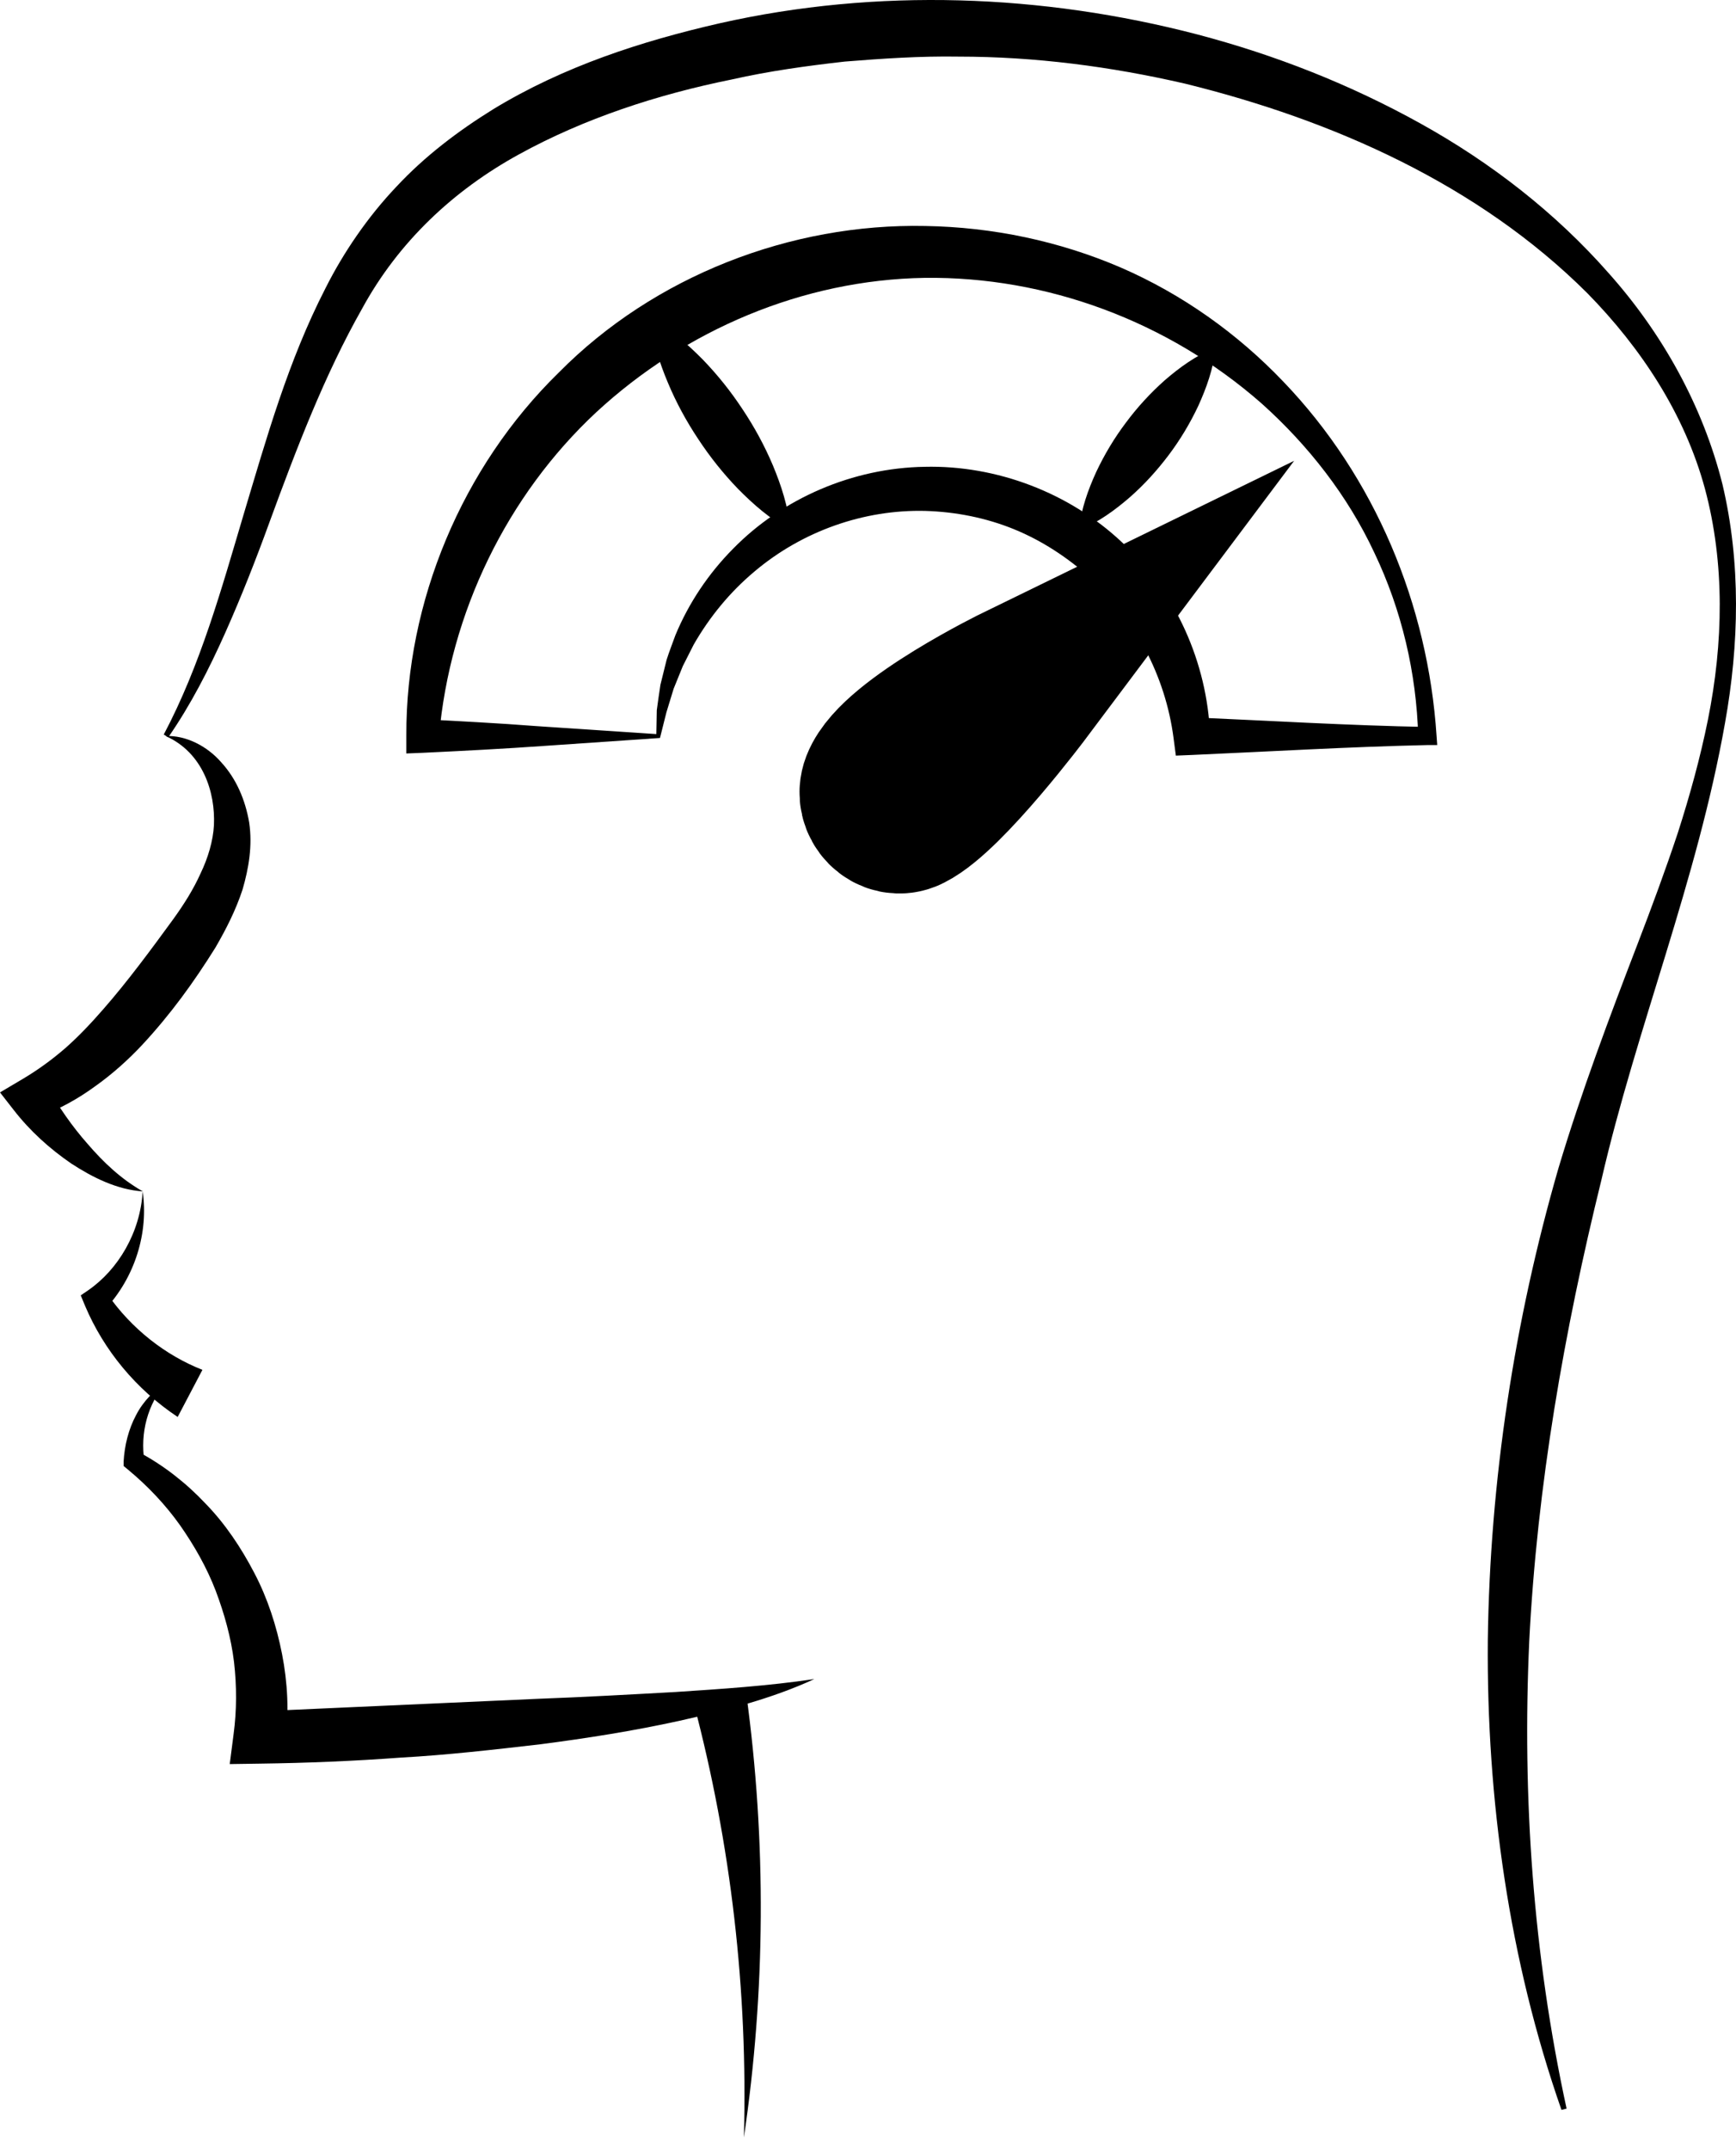
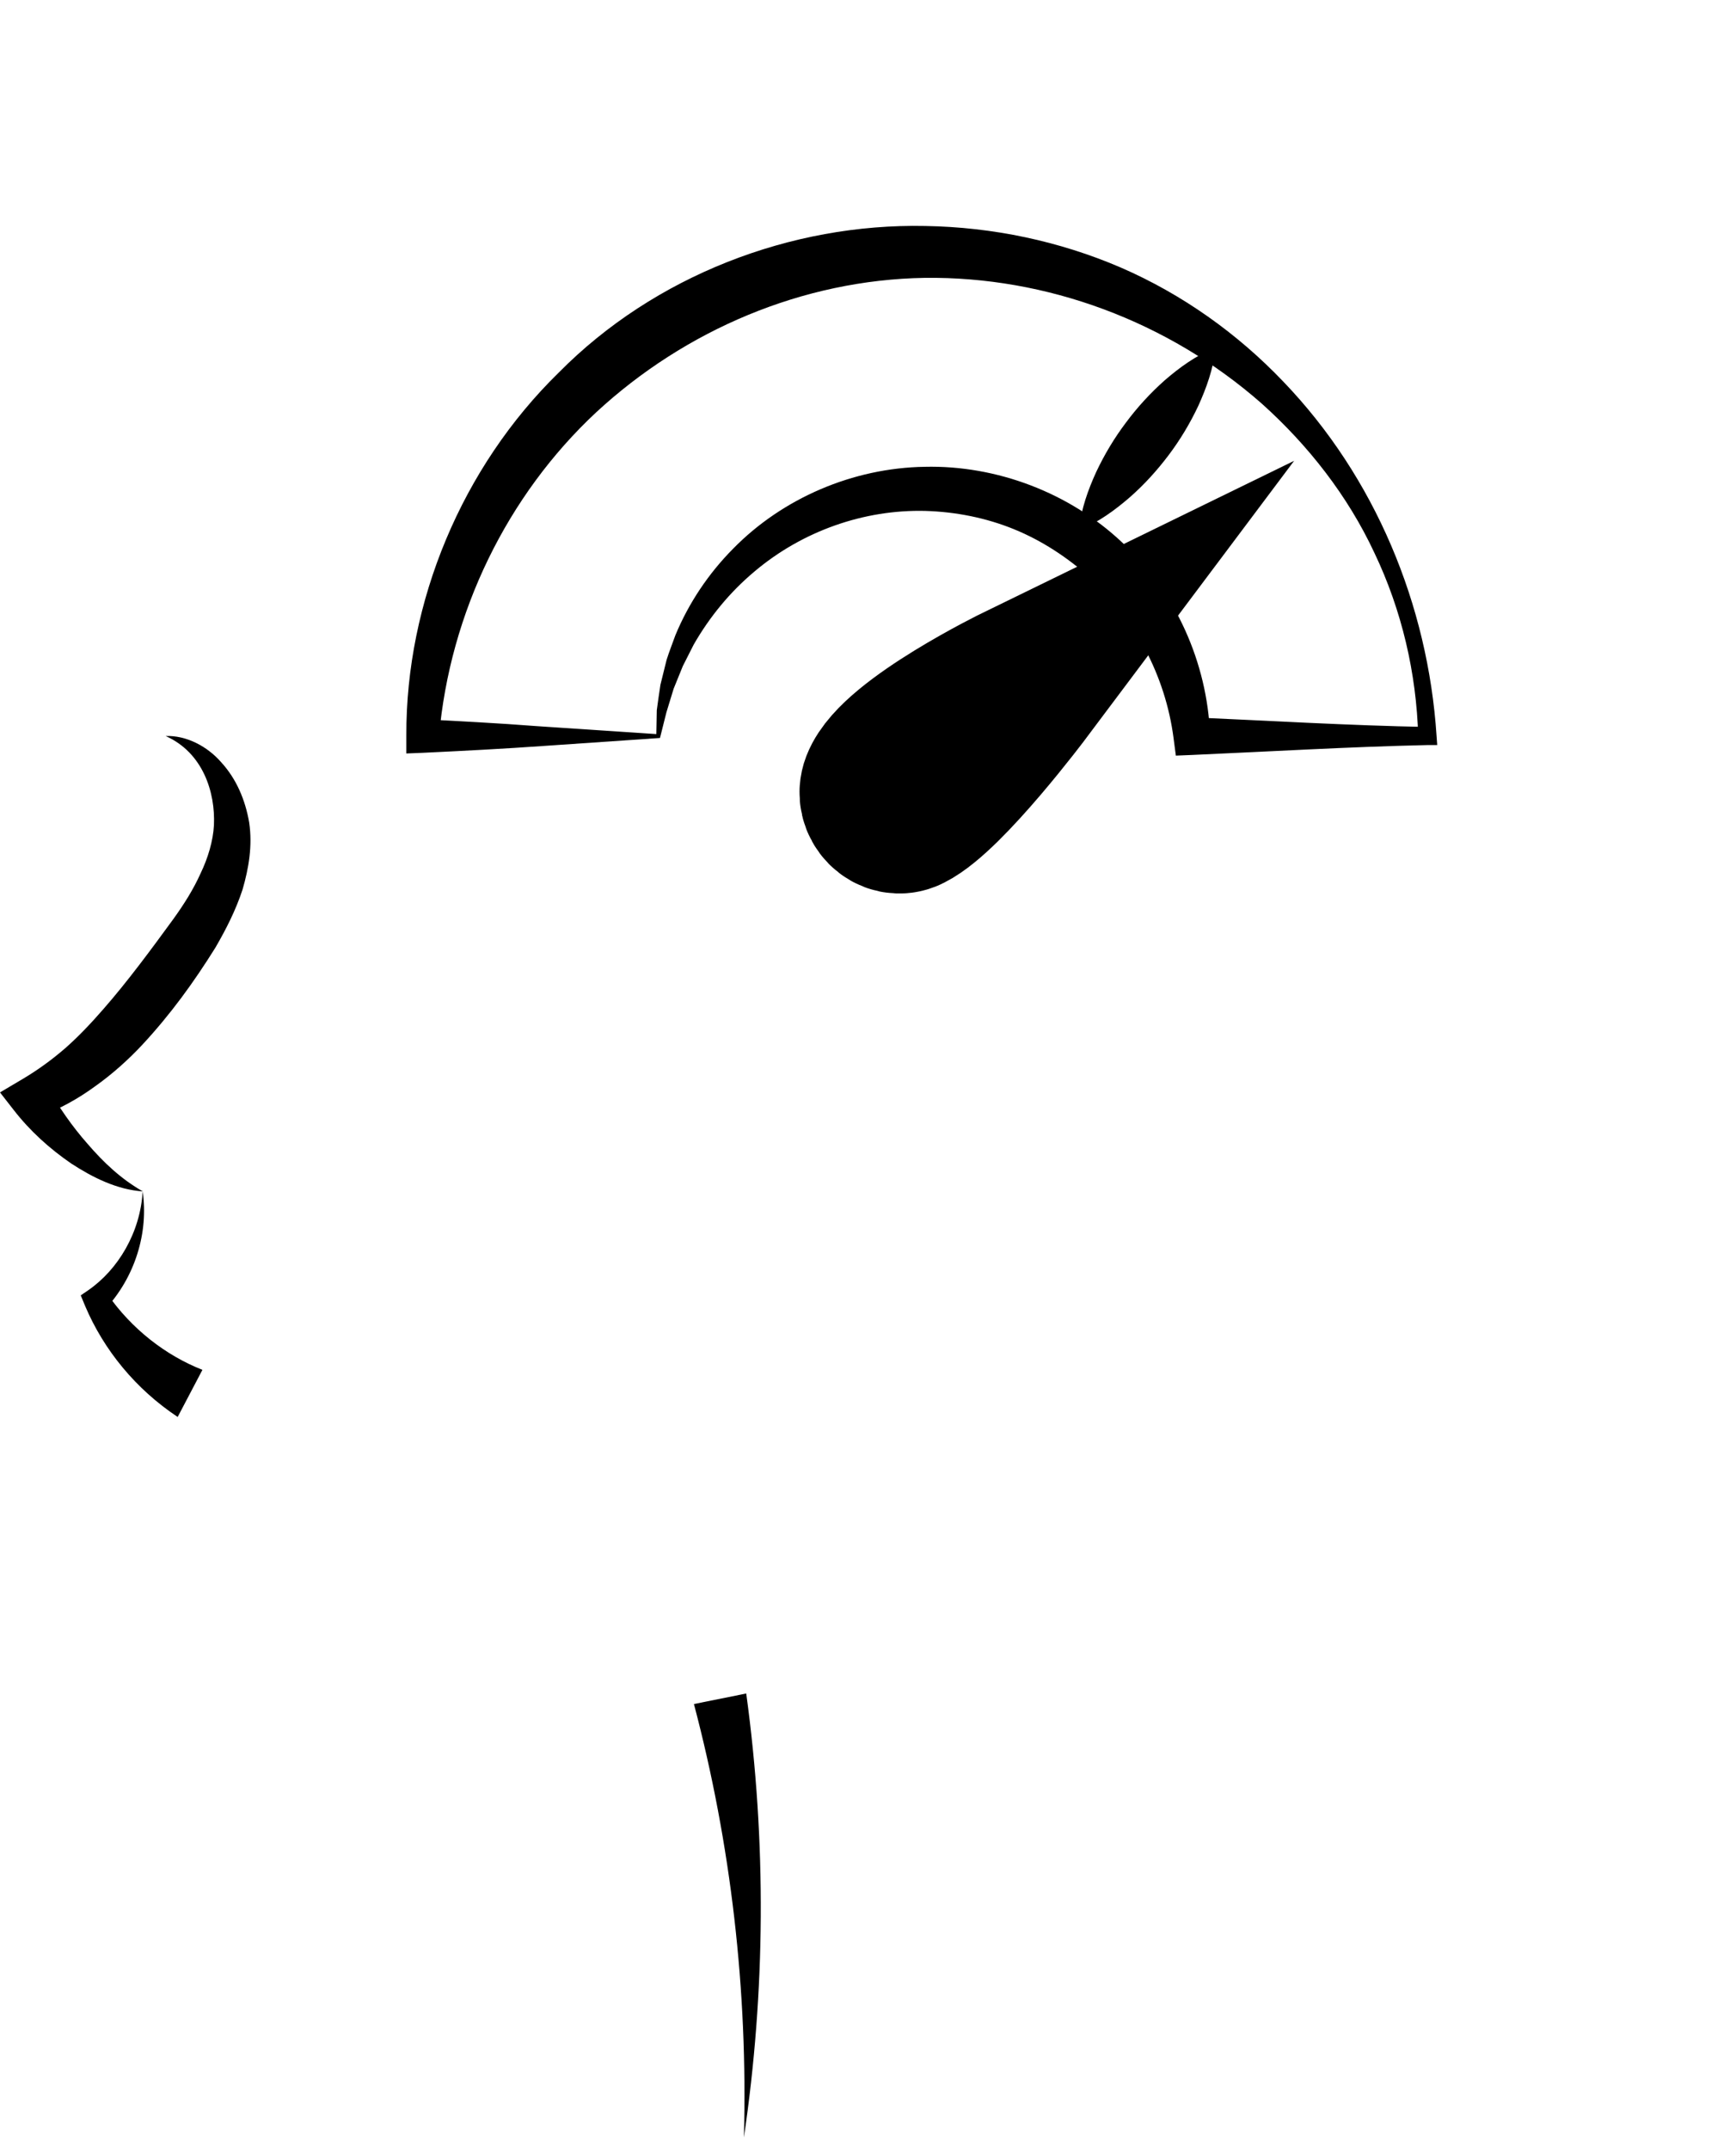
<svg xmlns="http://www.w3.org/2000/svg" width="63" height="78" viewBox="0 0 63 78" fill="none">
  <path d="M37.008 24.943C37.008 24.943 32.653 27.067 32.088 28.519C31.886 29.042 32.405 29.565 32.886 29.323C34.226 28.652 37.008 24.943 37.008 24.943Z" stroke="black" stroke-width="6.058" stroke-miterlimit="10" />
-   <path d="M56.666 76.539C54.767 71.113 53.946 65.29 53.993 59.505C54.07 53.712 54.953 47.927 56.557 42.377C57.387 39.605 58.409 36.896 59.432 34.234C59.944 32.899 60.44 31.564 60.889 30.213C61.323 28.863 61.703 27.489 61.982 26.107C62.539 23.335 62.602 20.447 61.873 17.73C61.137 15.013 59.548 12.617 57.611 10.642C53.652 6.691 48.375 4.357 43.02 3.038C40.316 2.413 37.558 2.054 34.791 2.054C33.404 2.031 32.025 2.124 30.654 2.234C29.282 2.39 27.91 2.577 26.562 2.882C23.858 3.428 21.208 4.295 18.837 5.598C16.458 6.902 14.459 8.776 13.141 11.196C11.778 13.6 10.763 16.262 9.778 18.948C9.29 20.291 8.763 21.634 8.175 22.953C7.586 24.272 6.927 25.561 6.106 26.747L5.943 26.646C7.276 24.124 8.035 21.376 8.849 18.636C9.67 15.903 10.453 13.101 11.809 10.462C12.467 9.151 13.351 7.862 14.381 6.777C15.412 5.669 16.621 4.755 17.891 3.967C20.456 2.405 23.285 1.492 26.12 0.844C31.831 -0.444 37.829 -0.218 43.454 1.25C46.275 1.992 48.995 3.061 51.552 4.482C54.101 5.895 56.449 7.714 58.378 9.908C60.323 12.086 61.796 14.725 62.508 17.566C63.183 20.416 63.113 23.382 62.602 26.224C61.594 31.939 59.386 37.294 58.115 42.806C56.759 48.31 55.783 53.899 55.496 59.551C55.24 65.204 55.635 70.895 56.852 76.492L56.666 76.539Z" fill="black" />
  <path d="M27.081 61.434C27.818 66.812 27.779 72.254 26.996 77.539C27.143 72.199 26.524 66.891 25.183 61.816L27.081 61.434Z" fill="black" />
  <path d="M6.013 26.701C6.741 26.67 7.516 27.06 8.035 27.661C8.578 28.255 8.903 29.02 9.043 29.839C9.167 30.682 9.027 31.494 8.803 32.267C8.555 33.025 8.198 33.719 7.818 34.375C7.028 35.64 6.191 36.795 5.161 37.904C4.649 38.45 4.076 38.965 3.448 39.41C2.828 39.863 2.139 40.246 1.403 40.511L1.712 39.418C2.123 40.144 2.611 40.855 3.185 41.503C3.75 42.158 4.386 42.767 5.184 43.22C4.254 43.158 3.371 42.721 2.58 42.205C1.798 41.667 1.085 41.026 0.488 40.254L0 39.629L0.79 39.161C1.348 38.833 1.867 38.458 2.363 38.029C2.852 37.599 3.309 37.115 3.75 36.608C4.626 35.609 5.478 34.453 6.276 33.36C6.672 32.814 7.02 32.26 7.276 31.69C7.547 31.128 7.733 30.511 7.764 29.933C7.818 28.731 7.361 27.302 6.013 26.701Z" fill="black" />
  <path d="M6.448 51.402C4.929 50.395 3.767 48.974 3.092 47.382L2.93 46.991L3.193 46.812C4.293 46.055 5.092 44.704 5.177 43.221C5.394 44.696 4.913 46.328 3.798 47.514L3.898 46.945C4.774 48.209 6.014 49.17 7.346 49.693L6.448 51.402Z" fill="black" />
-   <path d="M29.553 60.91C27.996 61.628 26.322 62.05 24.656 62.425C22.983 62.792 21.301 63.057 19.612 63.276C17.923 63.471 16.233 63.666 14.536 63.76C12.839 63.885 11.15 63.955 9.438 63.978L8.337 63.994L8.477 62.909C8.593 62.05 8.593 61.16 8.492 60.286C8.384 59.403 8.144 58.545 7.826 57.702C7.501 56.858 7.051 56.07 6.532 55.328C6.005 54.587 5.37 53.915 4.657 53.322L4.486 53.181V53.025C4.517 52.44 4.665 51.846 4.936 51.339C5.199 50.824 5.618 50.41 6.067 50.113C5.331 50.941 5.091 52.01 5.238 52.994L5.075 52.697C5.959 53.174 6.764 53.806 7.462 54.548C8.175 55.281 8.748 56.14 9.229 57.061C9.709 57.975 10.034 58.974 10.236 60.005C10.437 61.035 10.492 62.097 10.36 63.151L9.407 62.081L19.488 61.628C21.169 61.566 22.851 61.472 24.524 61.379C26.191 61.269 27.872 61.16 29.553 60.91Z" fill="black" />
  <path d="M23.819 26.63L23.835 25.764C23.874 25.467 23.92 25.155 23.967 24.842L24.191 23.937C24.284 23.64 24.401 23.351 24.509 23.047C24.989 21.884 25.71 20.806 26.609 19.901C28.399 18.074 30.956 16.973 33.56 16.934C36.163 16.872 38.806 17.871 40.719 19.674C42.664 21.454 43.811 24.054 43.912 26.646L43.245 26.021C46.097 26.146 48.941 26.318 51.792 26.372L51.467 26.716C51.405 24.421 50.87 22.133 49.878 20.057C48.91 17.98 47.468 16.145 45.787 14.639C42.385 11.649 37.969 10.025 33.56 10.08C29.135 10.15 24.866 11.969 21.634 14.959C18.411 17.965 16.326 22.212 15.931 26.724L15.335 26.091C16.691 26.162 18.062 26.232 19.472 26.341L23.819 26.63ZM23.951 26.771L19.751 27.059C18.31 27.161 16.83 27.239 15.342 27.309L14.746 27.333V26.677C14.73 21.837 16.76 16.95 20.278 13.515C23.742 10.009 28.701 8.097 33.575 8.198C36.016 8.237 38.441 8.745 40.673 9.705C42.904 10.673 44.911 12.102 46.57 13.842C49.909 17.317 51.823 21.954 52.133 26.693L52.157 27.028H51.808C48.956 27.091 46.112 27.262 43.261 27.387L42.672 27.411L42.587 26.763C42.292 24.515 41.184 22.453 39.565 20.962C38.751 20.229 37.814 19.612 36.798 19.198C35.783 18.784 34.683 18.566 33.575 18.534C31.359 18.48 29.12 19.261 27.376 20.736C26.5 21.47 25.757 22.368 25.175 23.383L24.78 24.163L24.447 24.983L24.184 25.842L23.951 26.771Z" fill="black" />
-   <path d="M23.595 11.541C24.355 11.955 24.951 12.486 25.501 13.04C26.044 13.602 26.524 14.203 26.95 14.851C27.377 15.491 27.748 16.171 28.051 16.889C28.353 17.615 28.601 18.372 28.694 19.239C27.934 18.825 27.338 18.294 26.788 17.74C26.245 17.177 25.765 16.576 25.339 15.928C24.913 15.288 24.541 14.609 24.238 13.883C23.936 13.165 23.688 12.408 23.595 11.541Z" fill="black" />
  <path d="M39.147 19.244C39.239 18.448 39.487 17.769 39.782 17.121C40.084 16.481 40.441 15.887 40.859 15.333C41.27 14.779 41.742 14.263 42.269 13.795C42.804 13.334 43.385 12.905 44.121 12.601C44.028 13.397 43.78 14.076 43.486 14.724C43.184 15.364 42.827 15.957 42.409 16.512C41.99 17.066 41.525 17.581 40.998 18.042C40.464 18.503 39.883 18.932 39.147 19.244Z" fill="black" />
</svg>